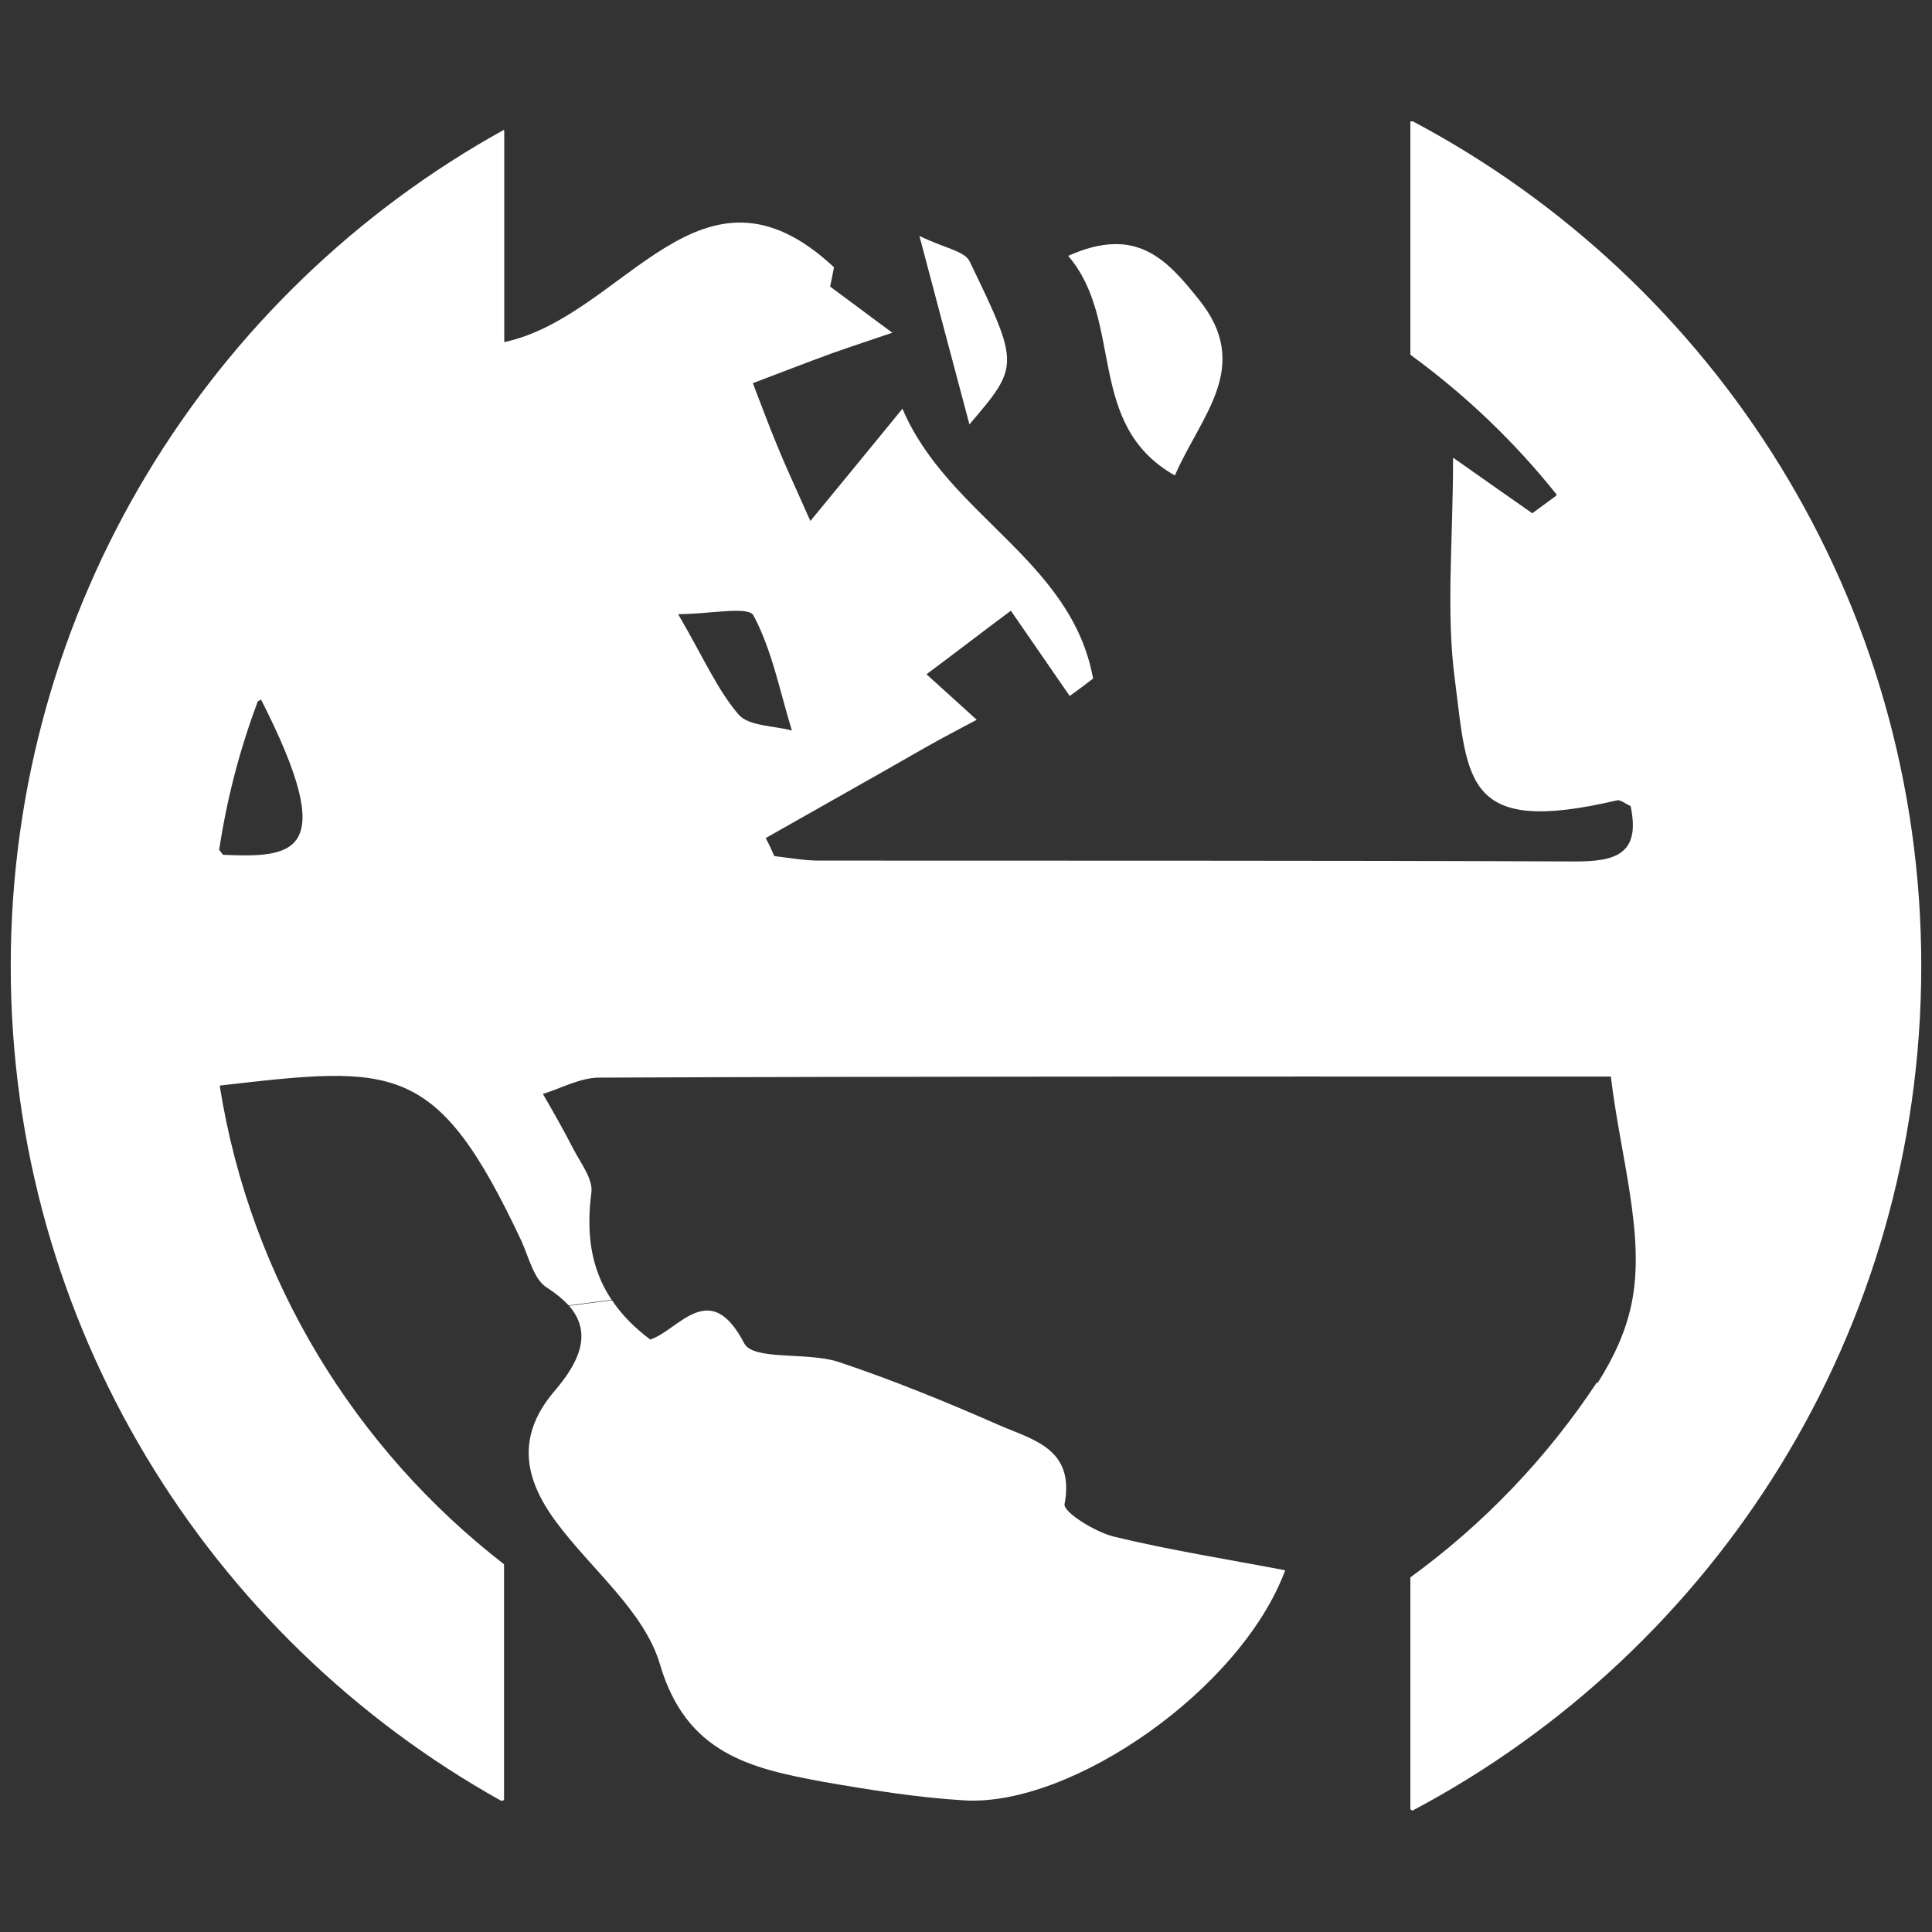
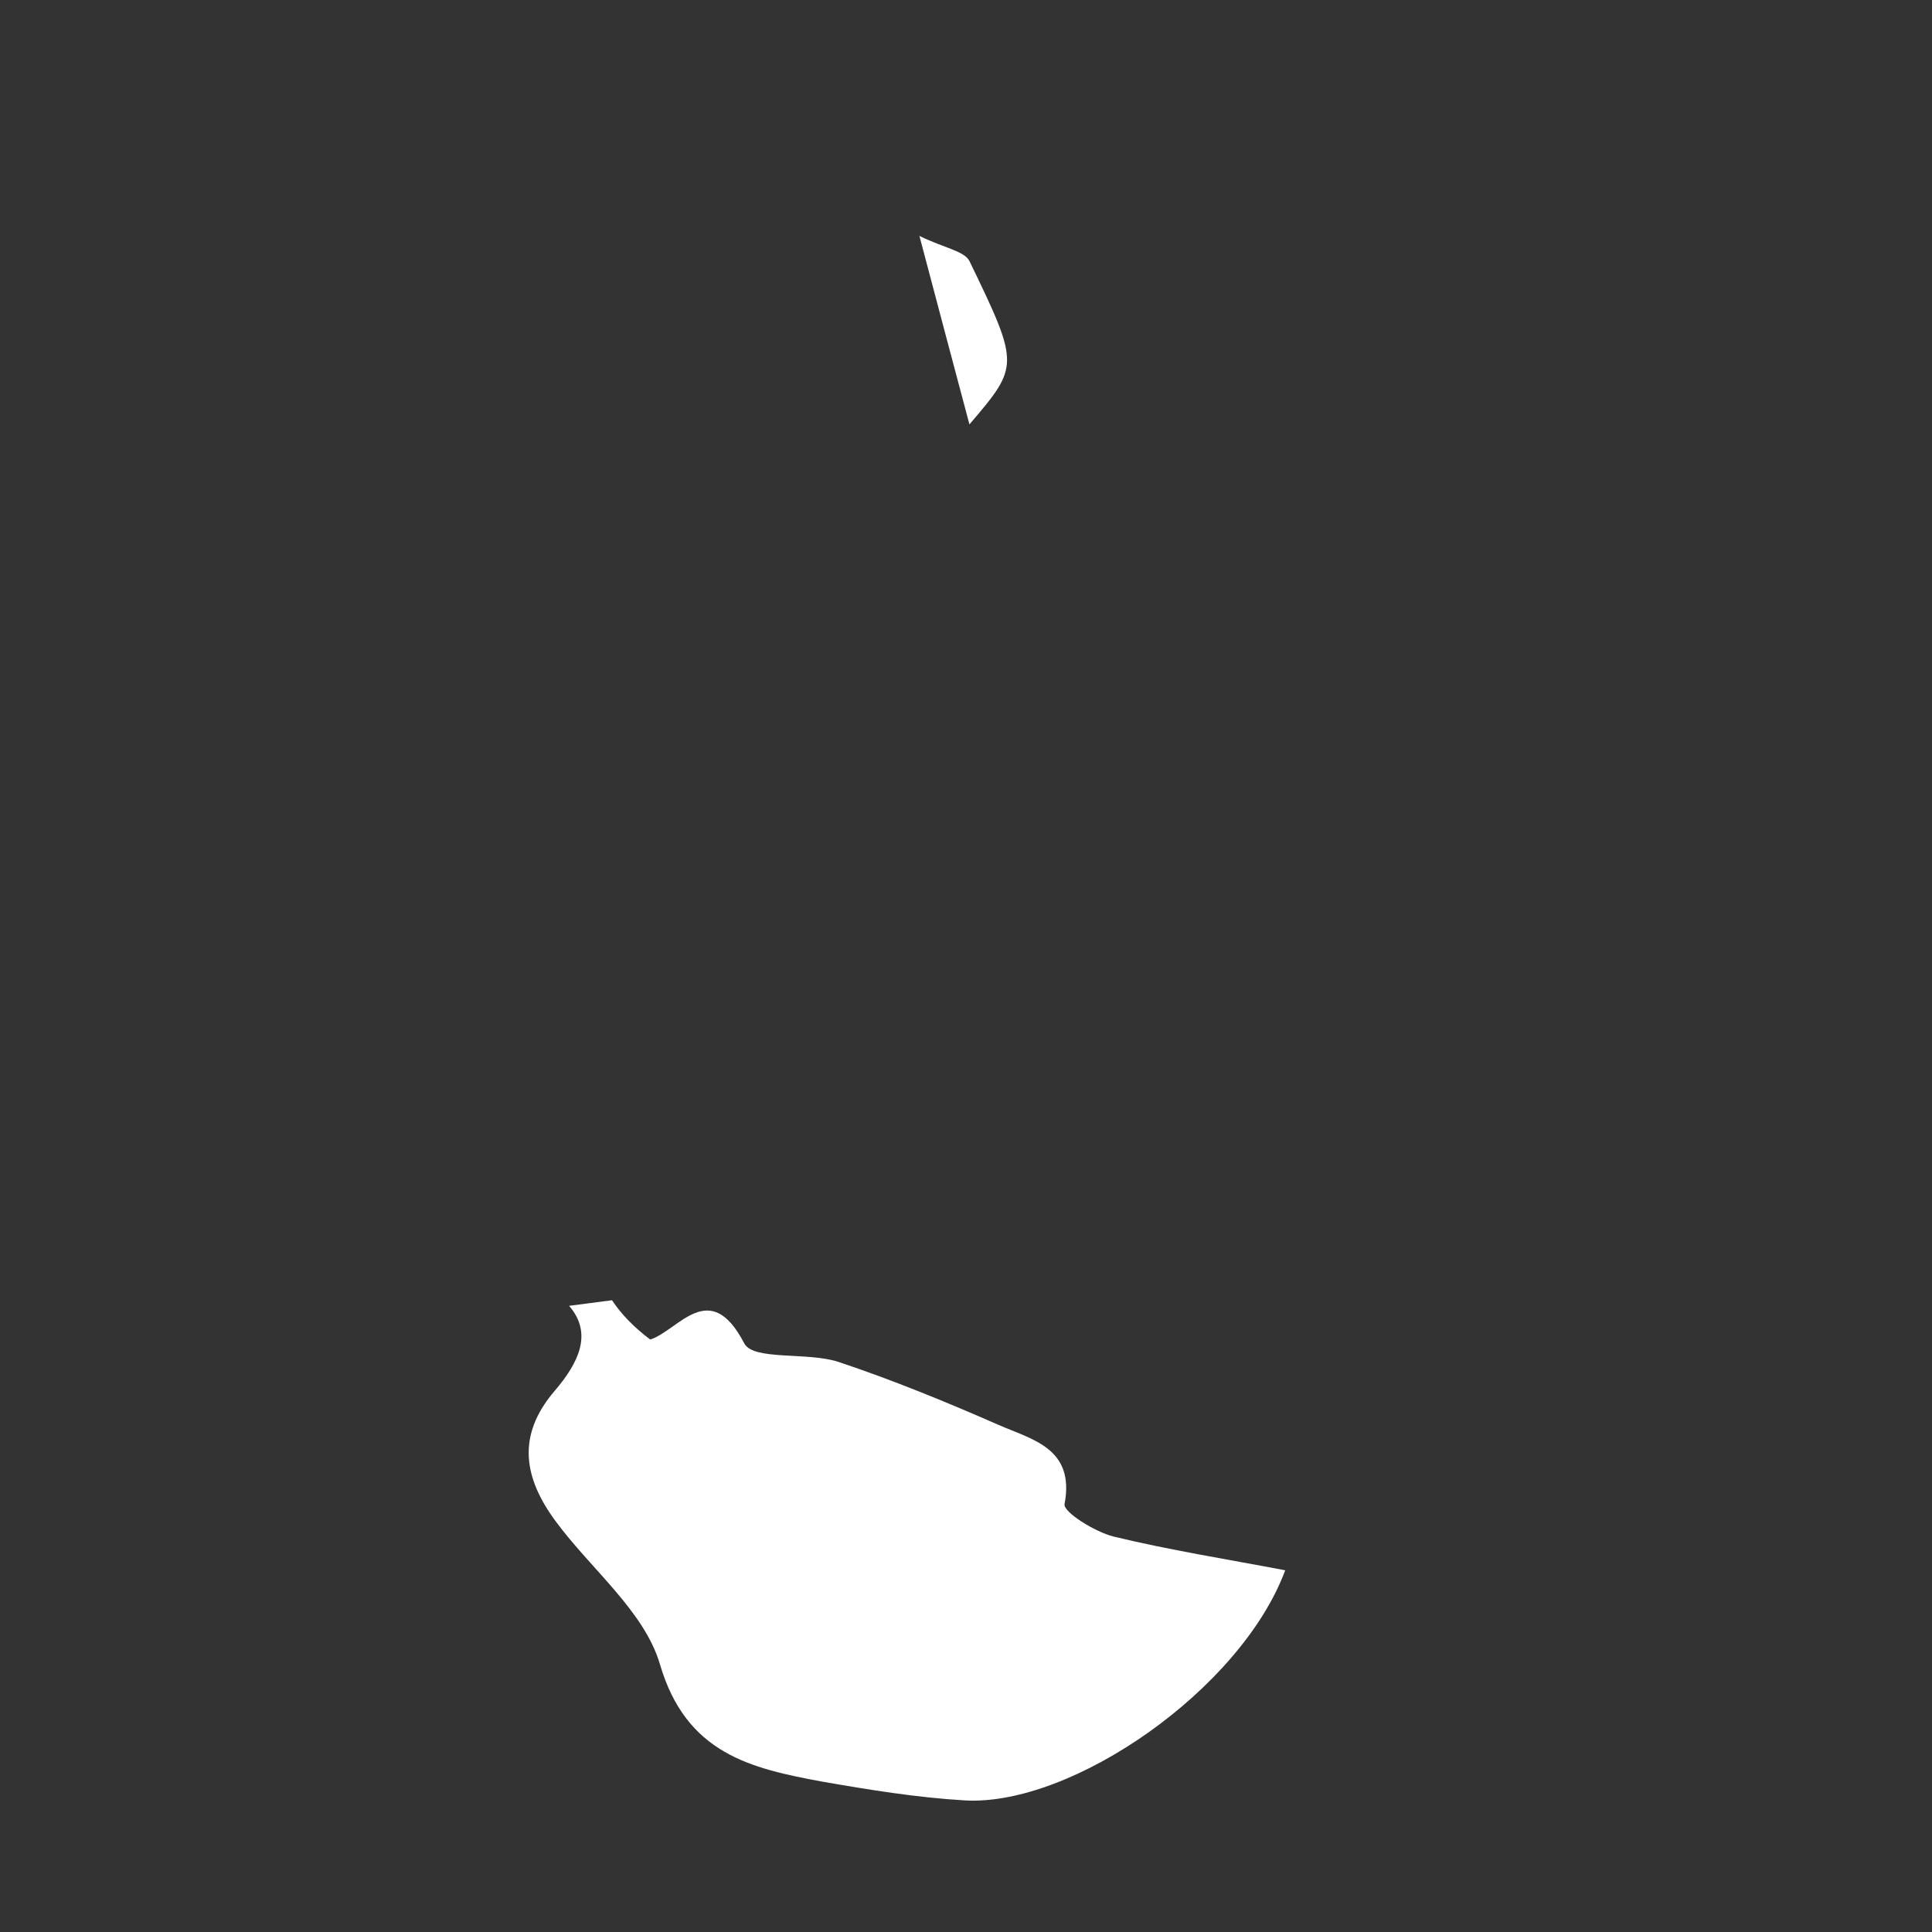
<svg xmlns="http://www.w3.org/2000/svg" version="1.1" id="Layer_1" x="0px" y="0px" viewBox="0 0 900 900" style="enable-background:new 0 0 900 900;" xml:space="preserve">
  <rect x="0" y="0" width="900" height="900" fill="#333333" stroke="none" />
  <style type="text/css">
	.st0{fill:#FFFFFF;}
</style>
  <path class="st0" d="M451.7,121.8c23.4,48.4,23.1,48.7-0.1,75.9c-7.8-29.2-14.5-54.6-23.3-87.8C439.9,115.6,449.4,116.9,451.7,121.8  z" />
-   <path class="st0" d="M344,332.8c4.7,5.5,16.3,5.2,24.9,7.5c-5.6-18.1-9.2-37.3-17.9-53.6c-2.5-4.5-20.4-0.6-35.1-0.6  C327.8,306.5,334.1,321.2,344,332.8z M121.6,325.9l-1.5,0.8c-8.3,22.1-14.4,45.2-18,69.2l1.8,2.3  C137.1,399.6,158.4,398.1,121.6,325.9z M243,578.3c-39.6-84.4-58.9-82-140.6-72.6v0.4c14.4,90.3,63.2,169,132.4,222.6v0.8  c0,43.3,0,81.3,0,109.1l-1.3,0.3C97.1,762.8,5,617.1,5,450C5,282.4,97.7,136.3,234.7,60.5l0.2,0.4c0,25.3,0,53.1,0,98.4h0.3  c56.1-12.2,91.1-92.9,153.3-34.8c-0.3,1.9-1.7,8.6-1.8,9c12.1,8.9,20.5,15.3,29,21.5c-9.4,3.2-18.9,6.3-28.2,9.6  c-12.3,4.5-24.4,9.2-36.8,13.9c3.7,9.5,7.2,19.1,11.1,28.5c3.9,9.7,8.4,19.2,15.7,35.7c14.8-18,26.9-32.7,42.9-52.3  c21.1,49.7,78.8,70.5,88.8,125.7c-3.6,2.8-7.2,5.5-10.9,8.1c-8.5-12.2-16.9-24.6-27.4-39.7c-11.5,8.5-24.9,18.9-39.3,29.6  c9.7,8.8,16.6,15,23.4,21.2c-8.2,4.4-16.4,8.6-24.6,13.3c-24.4,14-49.1,27.8-73.7,41.8c1.5,2.8,2.8,5.6,4,8.4  c7,0.8,13.9,2.1,20.8,2.1c117.2,0.1,234.4-0.1,351.6,0.4c19.2,0.1,31.3-3.1,26.5-25.8c-2.5-1.1-4.7-3-6.2-2.7  c-71,16.7-69.6-8.6-75.6-55.7c-4.3-31.9-0.9-64.7-0.9-103.9c17.2,12.1,27,19,36.9,25.9l11.3-8.3l-0.1-0.6  c-19.6-24.5-42.3-46.2-67.8-64.8L657,165c0-46.7,0-84,0-108.4l1.1-0.1C799.1,131.2,895,279.4,895,450c0,170.7-96,318.8-237.1,393.5  l-0.9-0.7c0-28.1,0-63.4,0-108c34-24.7,63.6-55.6,86.8-90.7l0.4,0.2c7.6-11.9,13.2-24.2,15.8-36.8c6.7-31.6-5.2-68.7-9.6-106  c-14.3,0-25.7,0-37.3,0c-144.8,0-289.4-0.1-434,0.5c-8.7,0-17.5,4.9-26.2,7.6c4.8,8.3,9.5,16.5,13.9,25.1c3.4,6.7,9.5,14.4,8.7,20.8  c-2.5,18.9-0.3,35.5,9.4,50l-20,2.6c-2.5-2.7-5.8-5.5-10-8.2C248.8,596.3,246.4,585.9,243,578.3z" />
-   <path class="st0" d="M558.3,139.3c25.5,31.4,1.1,54.2-11,82.2c-41.9-23.7-23.4-71.7-49.7-102.3C529.4,104.9,543.6,121,558.3,139.3z" />
  <path class="st0" d="M258.8,708.6c-14.6-19.8-18.5-39.6-0.4-60.7c11.1-13,17.9-26.7,6.7-39.6l20-2.6c4.3,6.5,10.2,12.6,17.8,18.3  c13.2-4.2,27.7-29.2,43.8,1.8c4.3,8.1,29.3,3.9,43.8,8.6c25.2,8.4,50.1,18.6,74.5,29.3c15.6,6.9,35.9,10.8,30.9,37  c-0.6,3.7,14.1,12.9,22.9,15.1c26,6.3,52.6,10.5,79.9,15.7c-20.6,55.5-99.3,110-149.2,107.2c-22.2-1.3-44.3-4.9-66.2-8.7  c-33.7-6.2-63.7-13.1-75.9-54.8C300.1,750.5,275.2,730.9,258.8,708.6z" />
</svg>